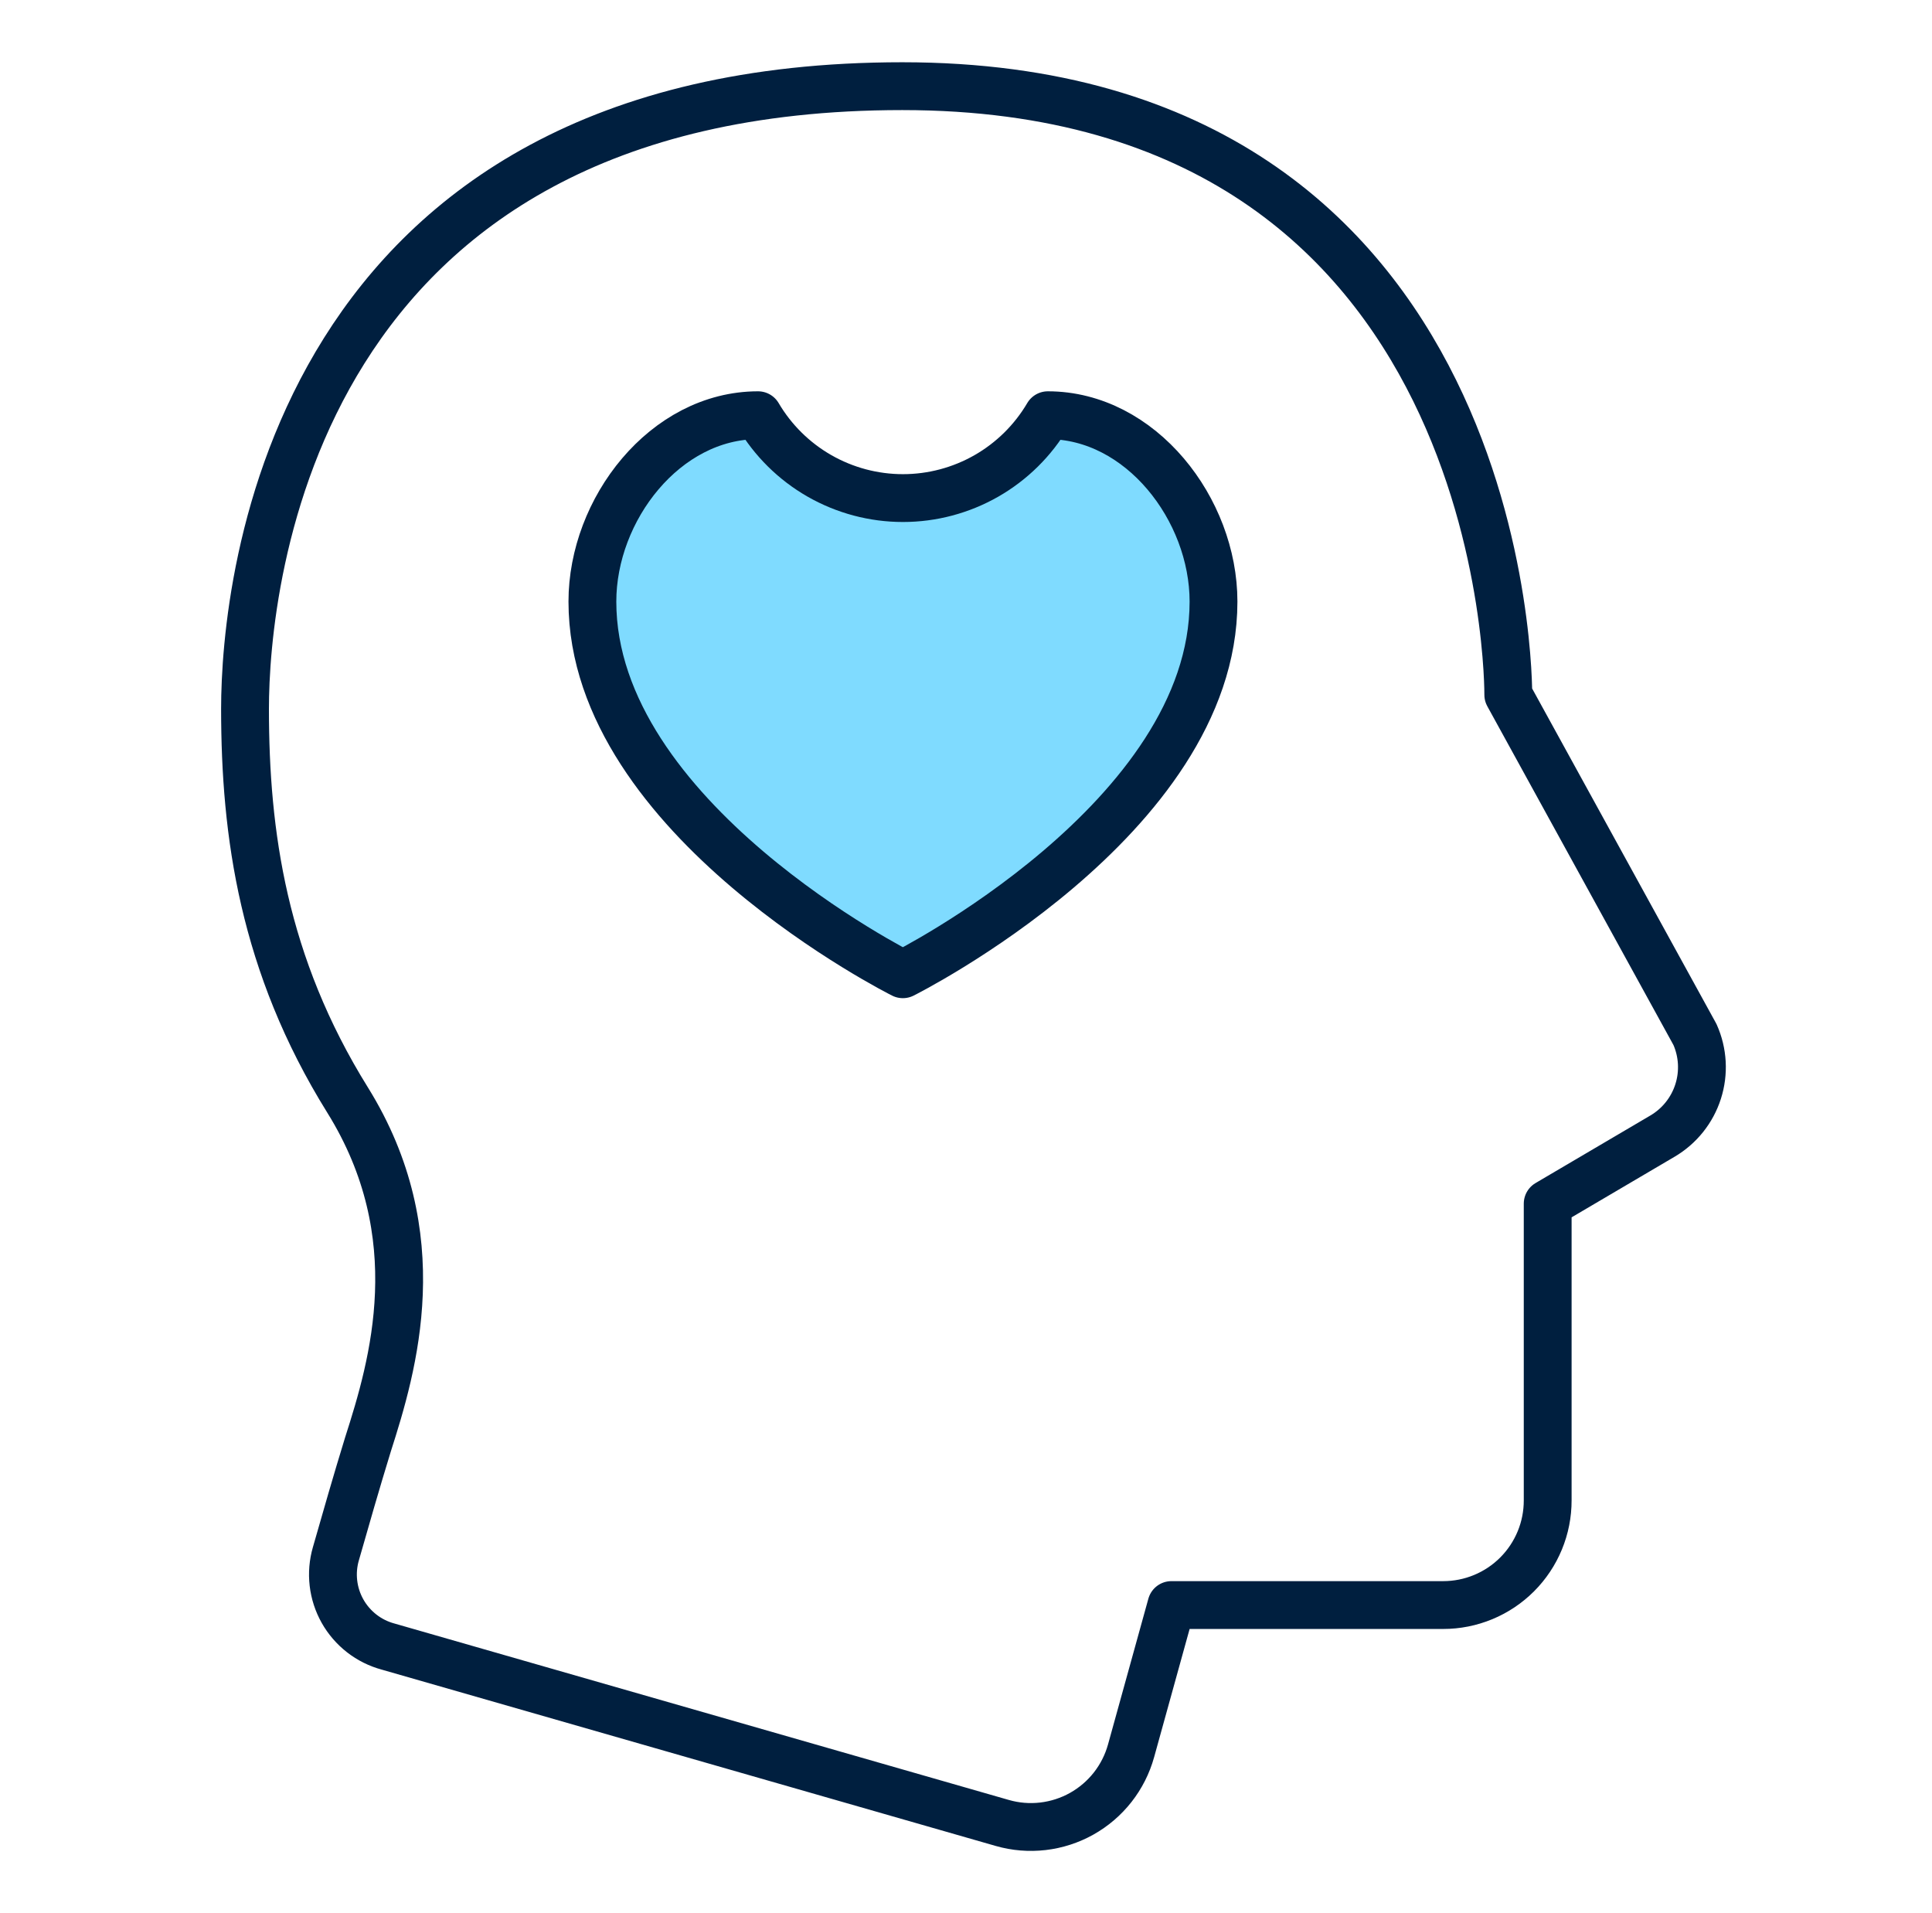
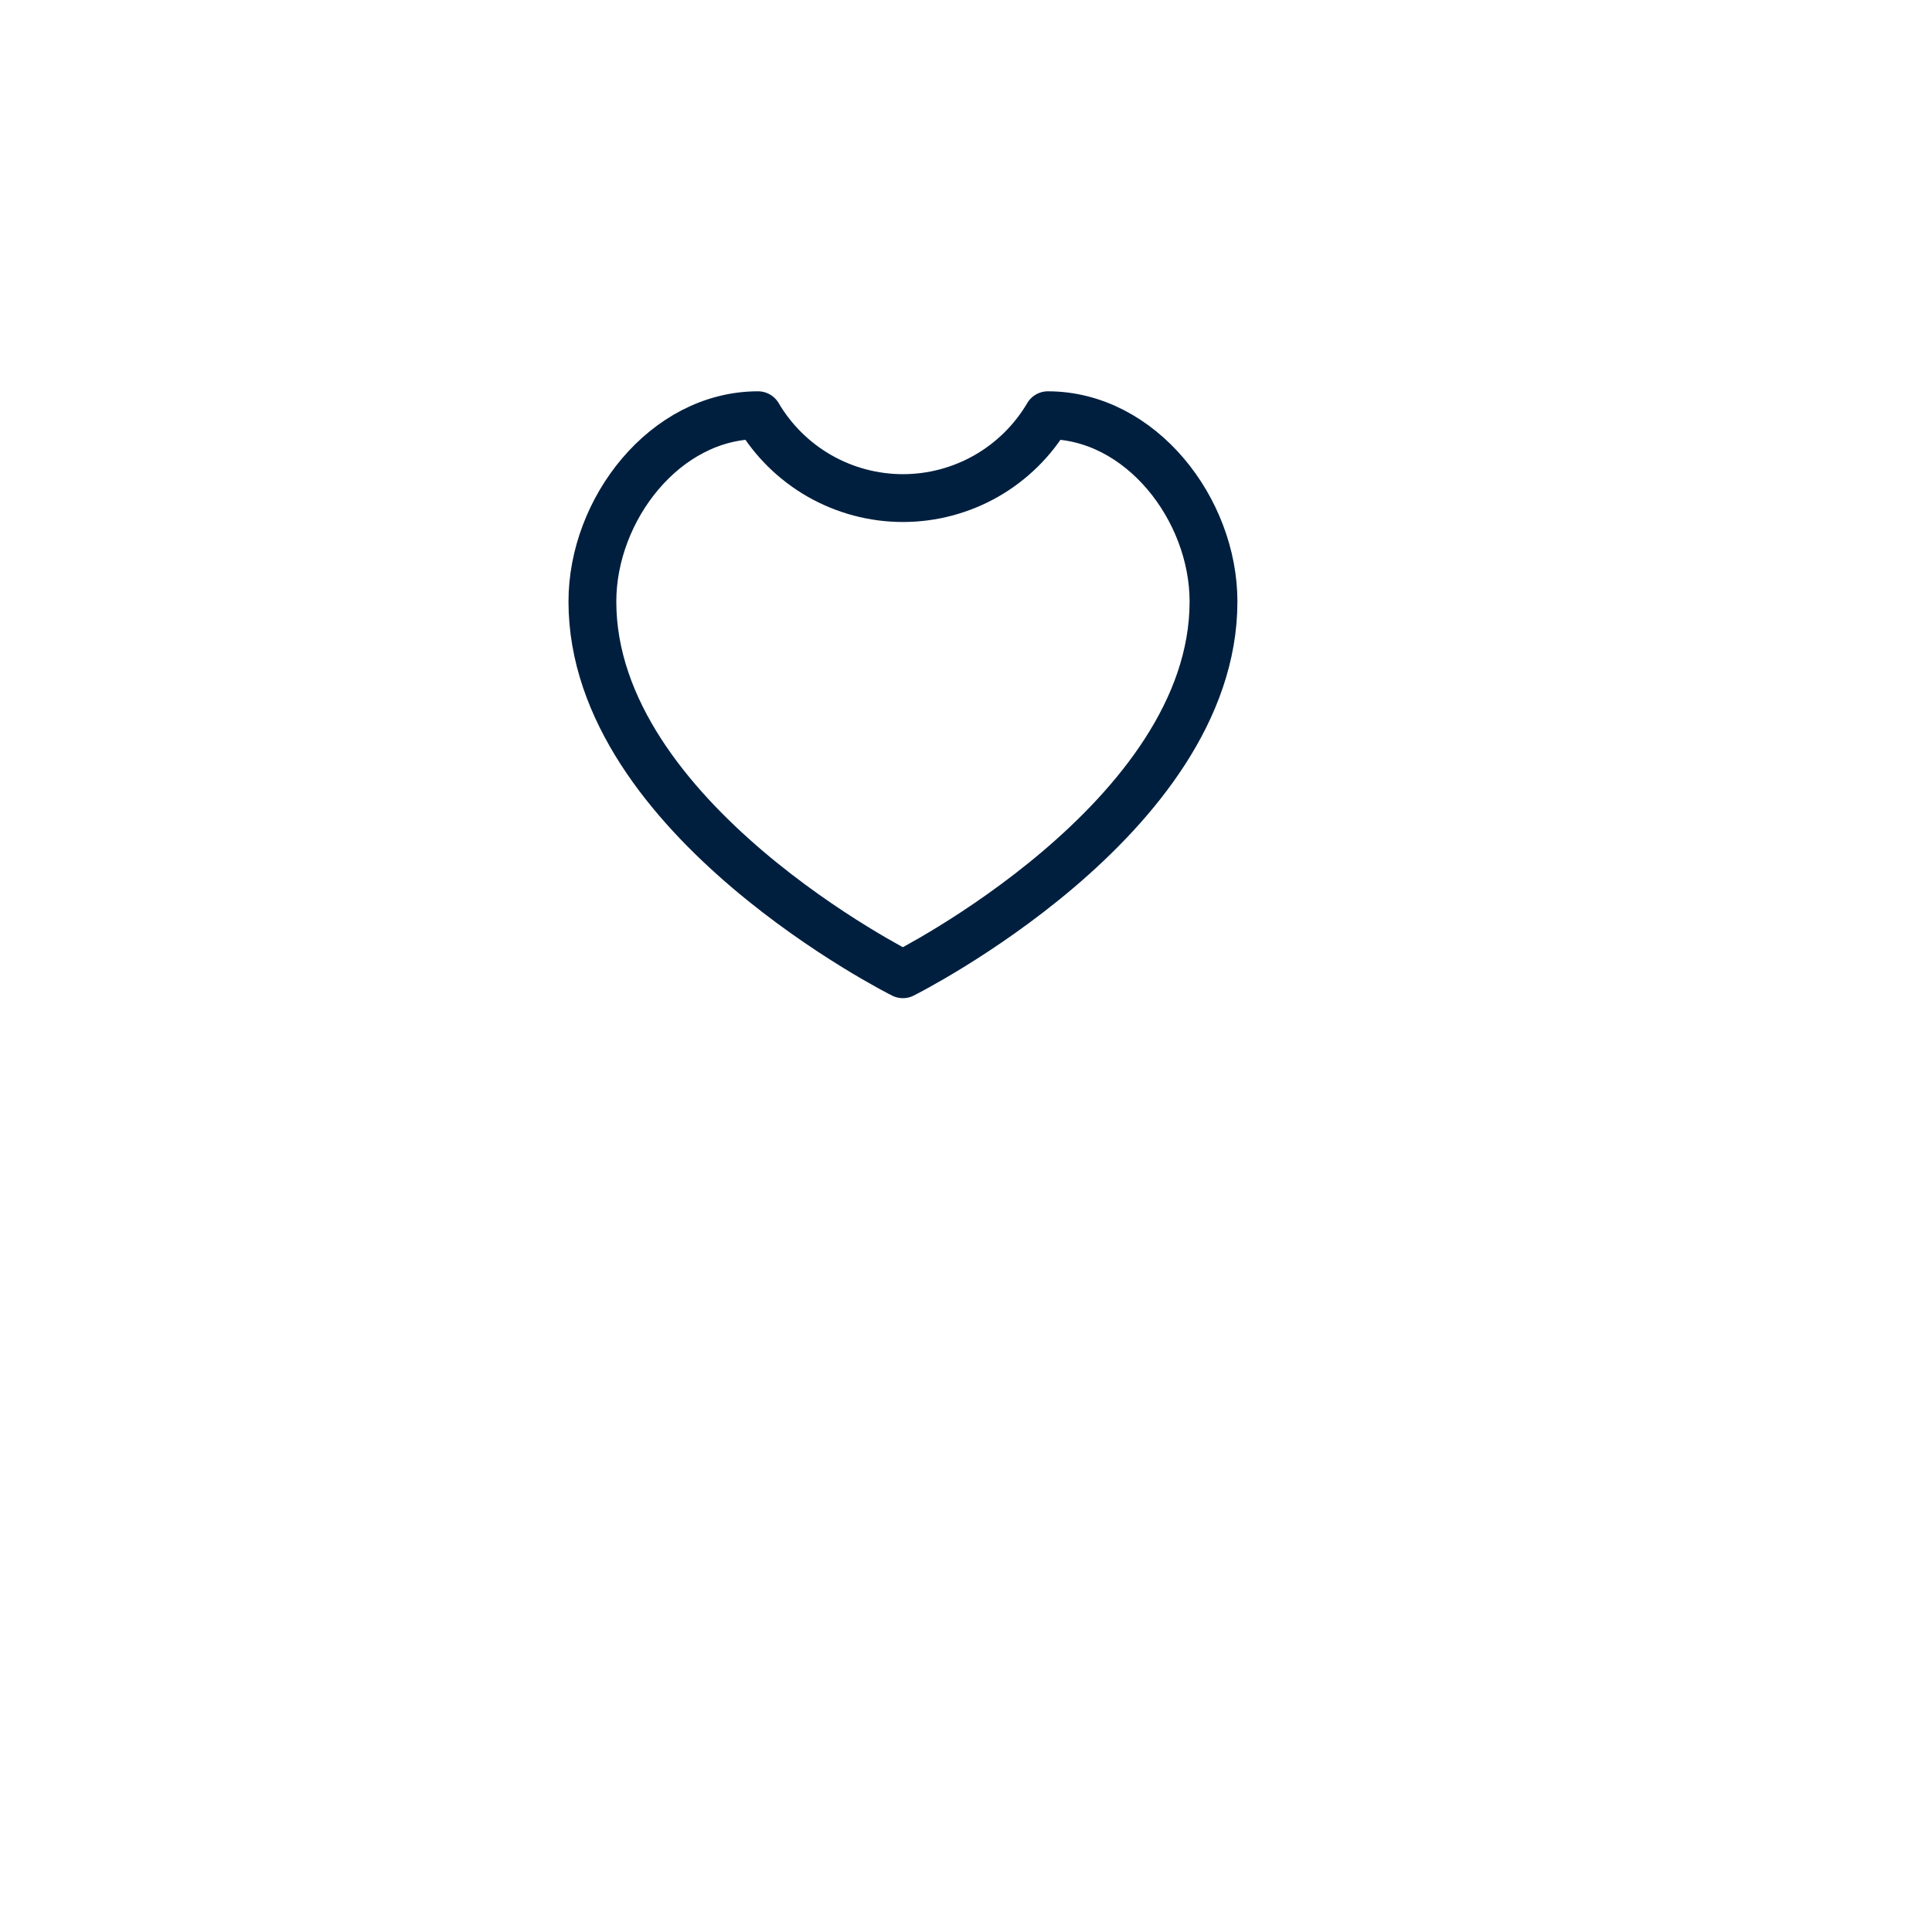
<svg xmlns="http://www.w3.org/2000/svg" width="101" height="100" viewBox="0 0 101 100" fill="none">
-   <path d="M20.289 86.064L52.399 95.284C53.088 95.482 53.81 95.541 54.522 95.458C55.235 95.375 55.924 95.152 56.549 94.802C57.175 94.451 57.725 93.98 58.168 93.416C58.611 92.852 58.937 92.205 59.129 91.514L61.239 83.894H75.448C76.166 83.894 76.877 83.752 77.54 83.477C78.203 83.202 78.806 82.799 79.313 82.291C79.82 81.783 80.222 81.18 80.496 80.516C80.77 79.853 80.91 79.142 80.909 78.424V62.914L86.909 59.384C87.796 58.863 88.46 58.033 88.773 57.054C89.087 56.074 89.028 55.013 88.609 54.074L78.849 36.314C78.849 36.314 79.139 4.504 47.169 4.504C15.199 4.504 12.809 30.504 12.809 37.044C12.809 43.584 13.759 50.404 18.169 57.494C22.579 64.584 20.558 71.374 19.238 75.494C18.659 77.374 18.049 79.494 17.559 81.214C17.415 81.712 17.371 82.233 17.431 82.748C17.49 83.262 17.652 83.76 17.906 84.212C18.16 84.663 18.502 85.059 18.911 85.378C19.32 85.696 19.788 85.929 20.289 86.064V86.064Z" stroke="#001F3F" stroke-width="2.5" stroke-linecap="round" stroke-linejoin="round" />
-   <path d="M54.779 21.703C54.002 23.022 52.895 24.115 51.567 24.875C50.238 25.634 48.734 26.034 47.204 26.034C45.673 26.034 44.17 25.634 42.841 24.875C41.513 24.115 40.405 23.022 39.629 21.703C34.769 21.703 30.969 26.623 30.969 31.443C30.969 42.813 47.199 50.923 47.199 50.923C47.199 50.923 63.439 42.813 63.439 31.443C63.439 26.623 59.639 21.703 54.779 21.703Z" fill="#7FDBFF" />
  <path d="M54.779 21.703C54.002 23.022 52.895 24.115 51.567 24.875C50.238 25.634 48.734 26.034 47.204 26.034C45.673 26.034 44.17 25.634 42.841 24.875C41.513 24.115 40.405 23.022 39.629 21.703C34.769 21.703 30.969 26.623 30.969 31.443C30.969 42.813 47.199 50.923 47.199 50.923C47.199 50.923 63.439 42.813 63.439 31.443C63.439 26.623 59.639 21.703 54.779 21.703Z" stroke="#001F3F" stroke-width="2.5" stroke-linecap="round" stroke-linejoin="round" />
</svg>